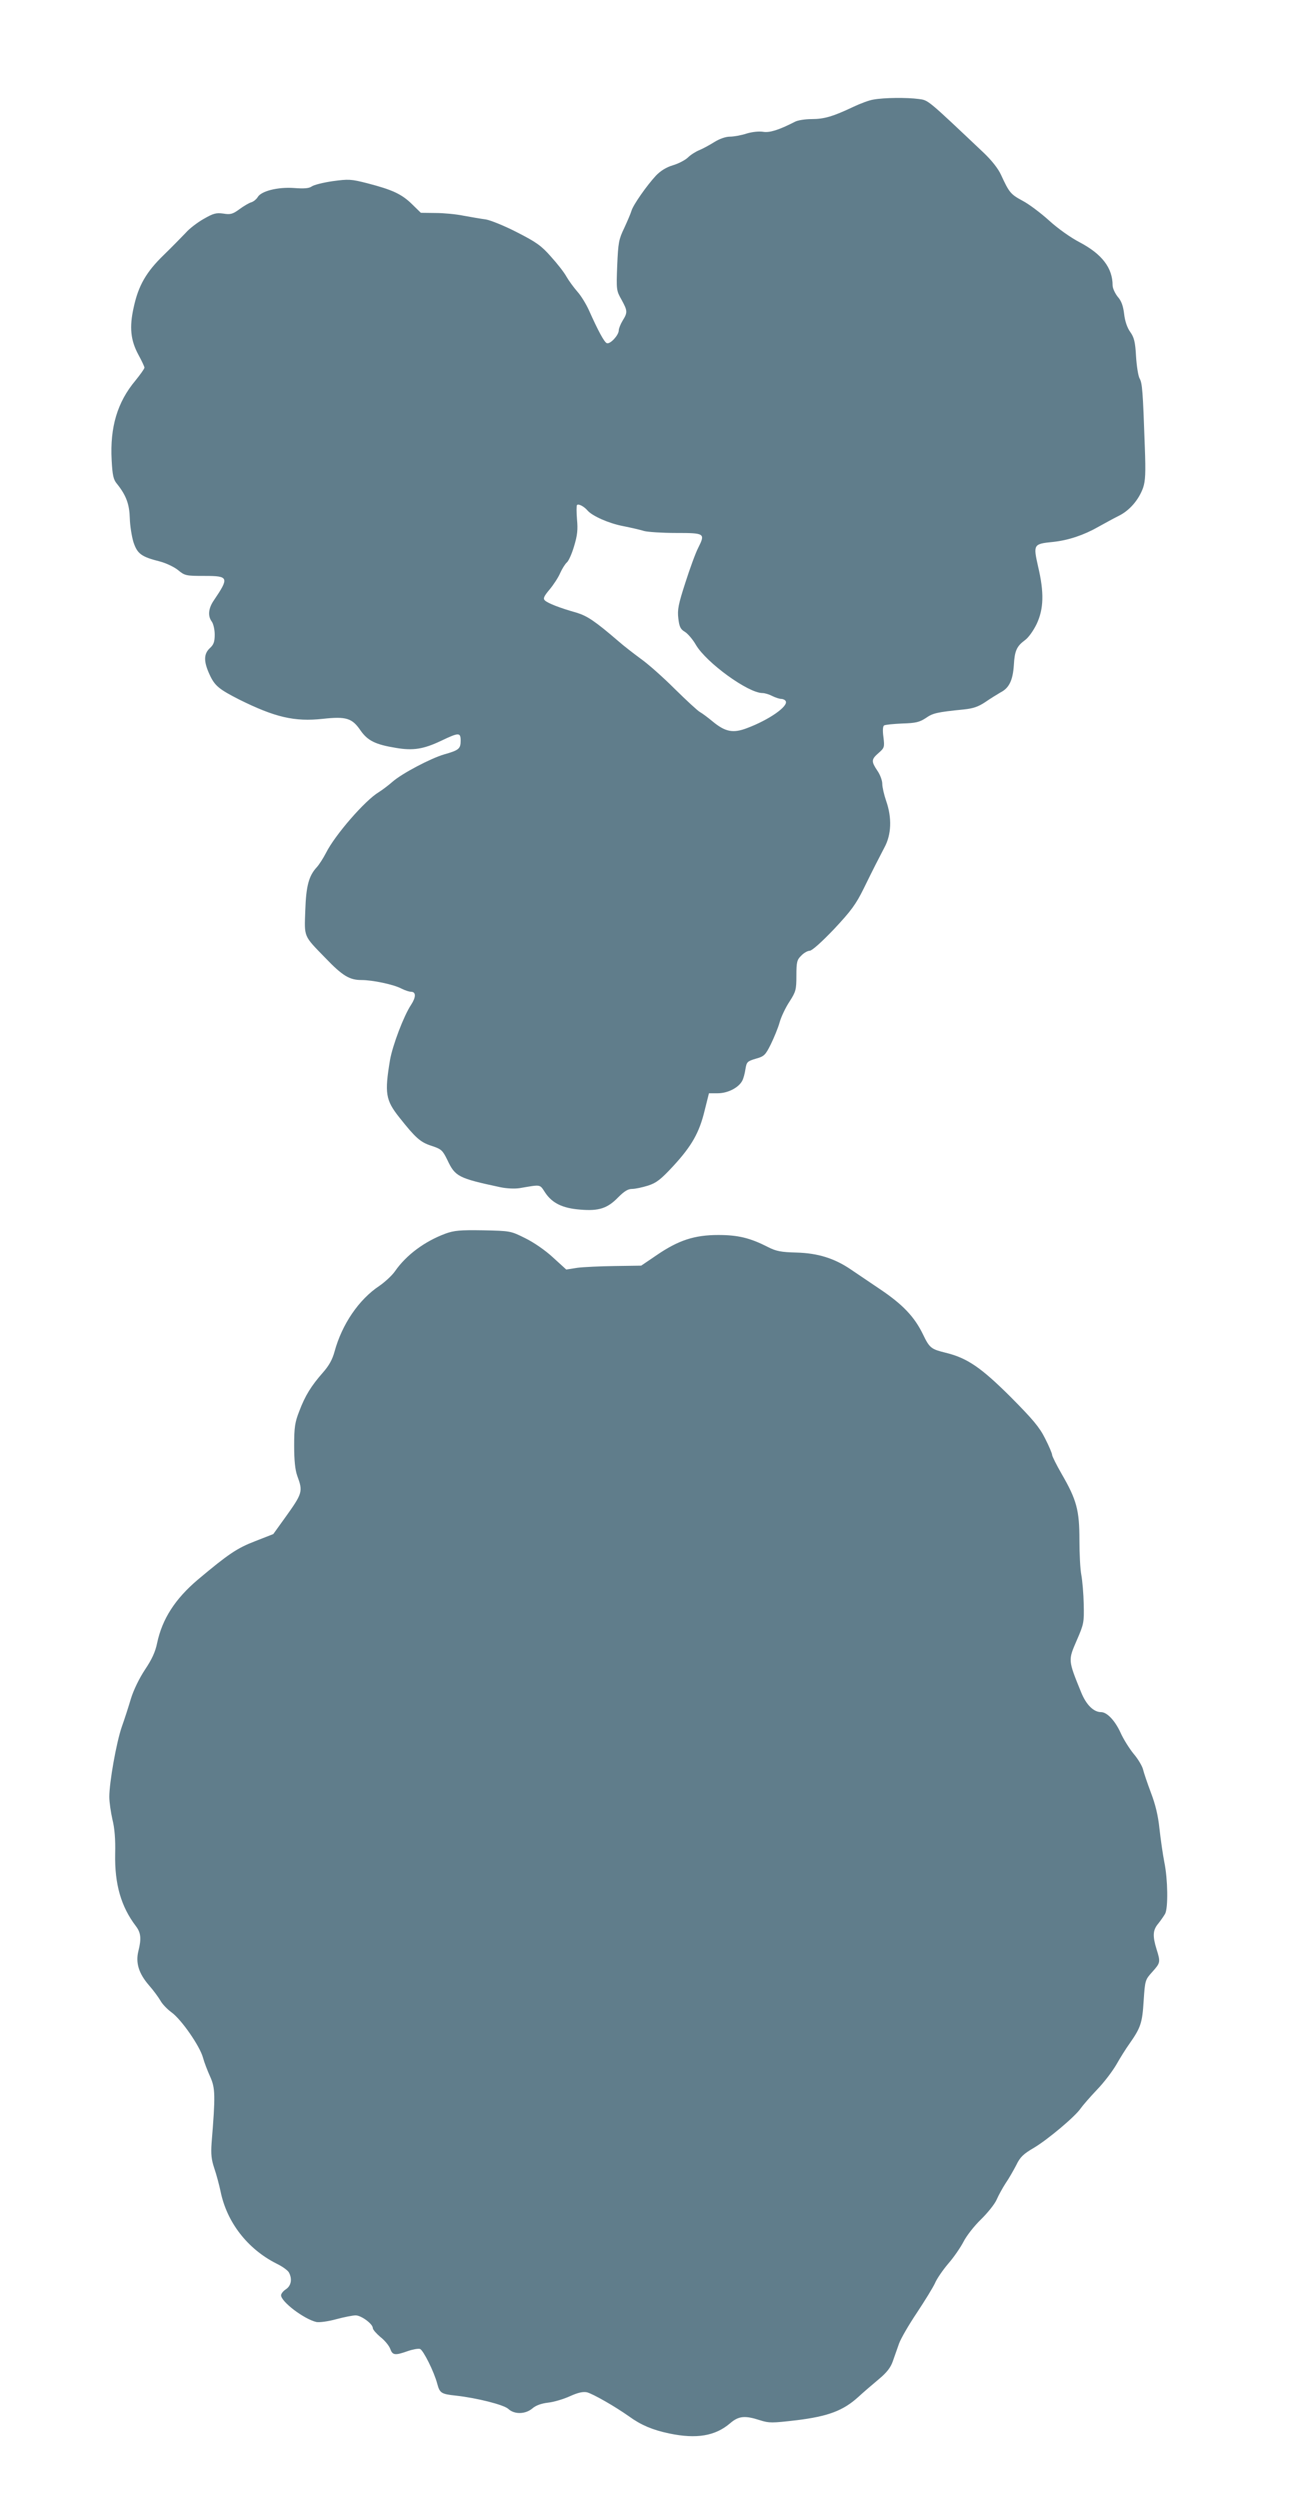
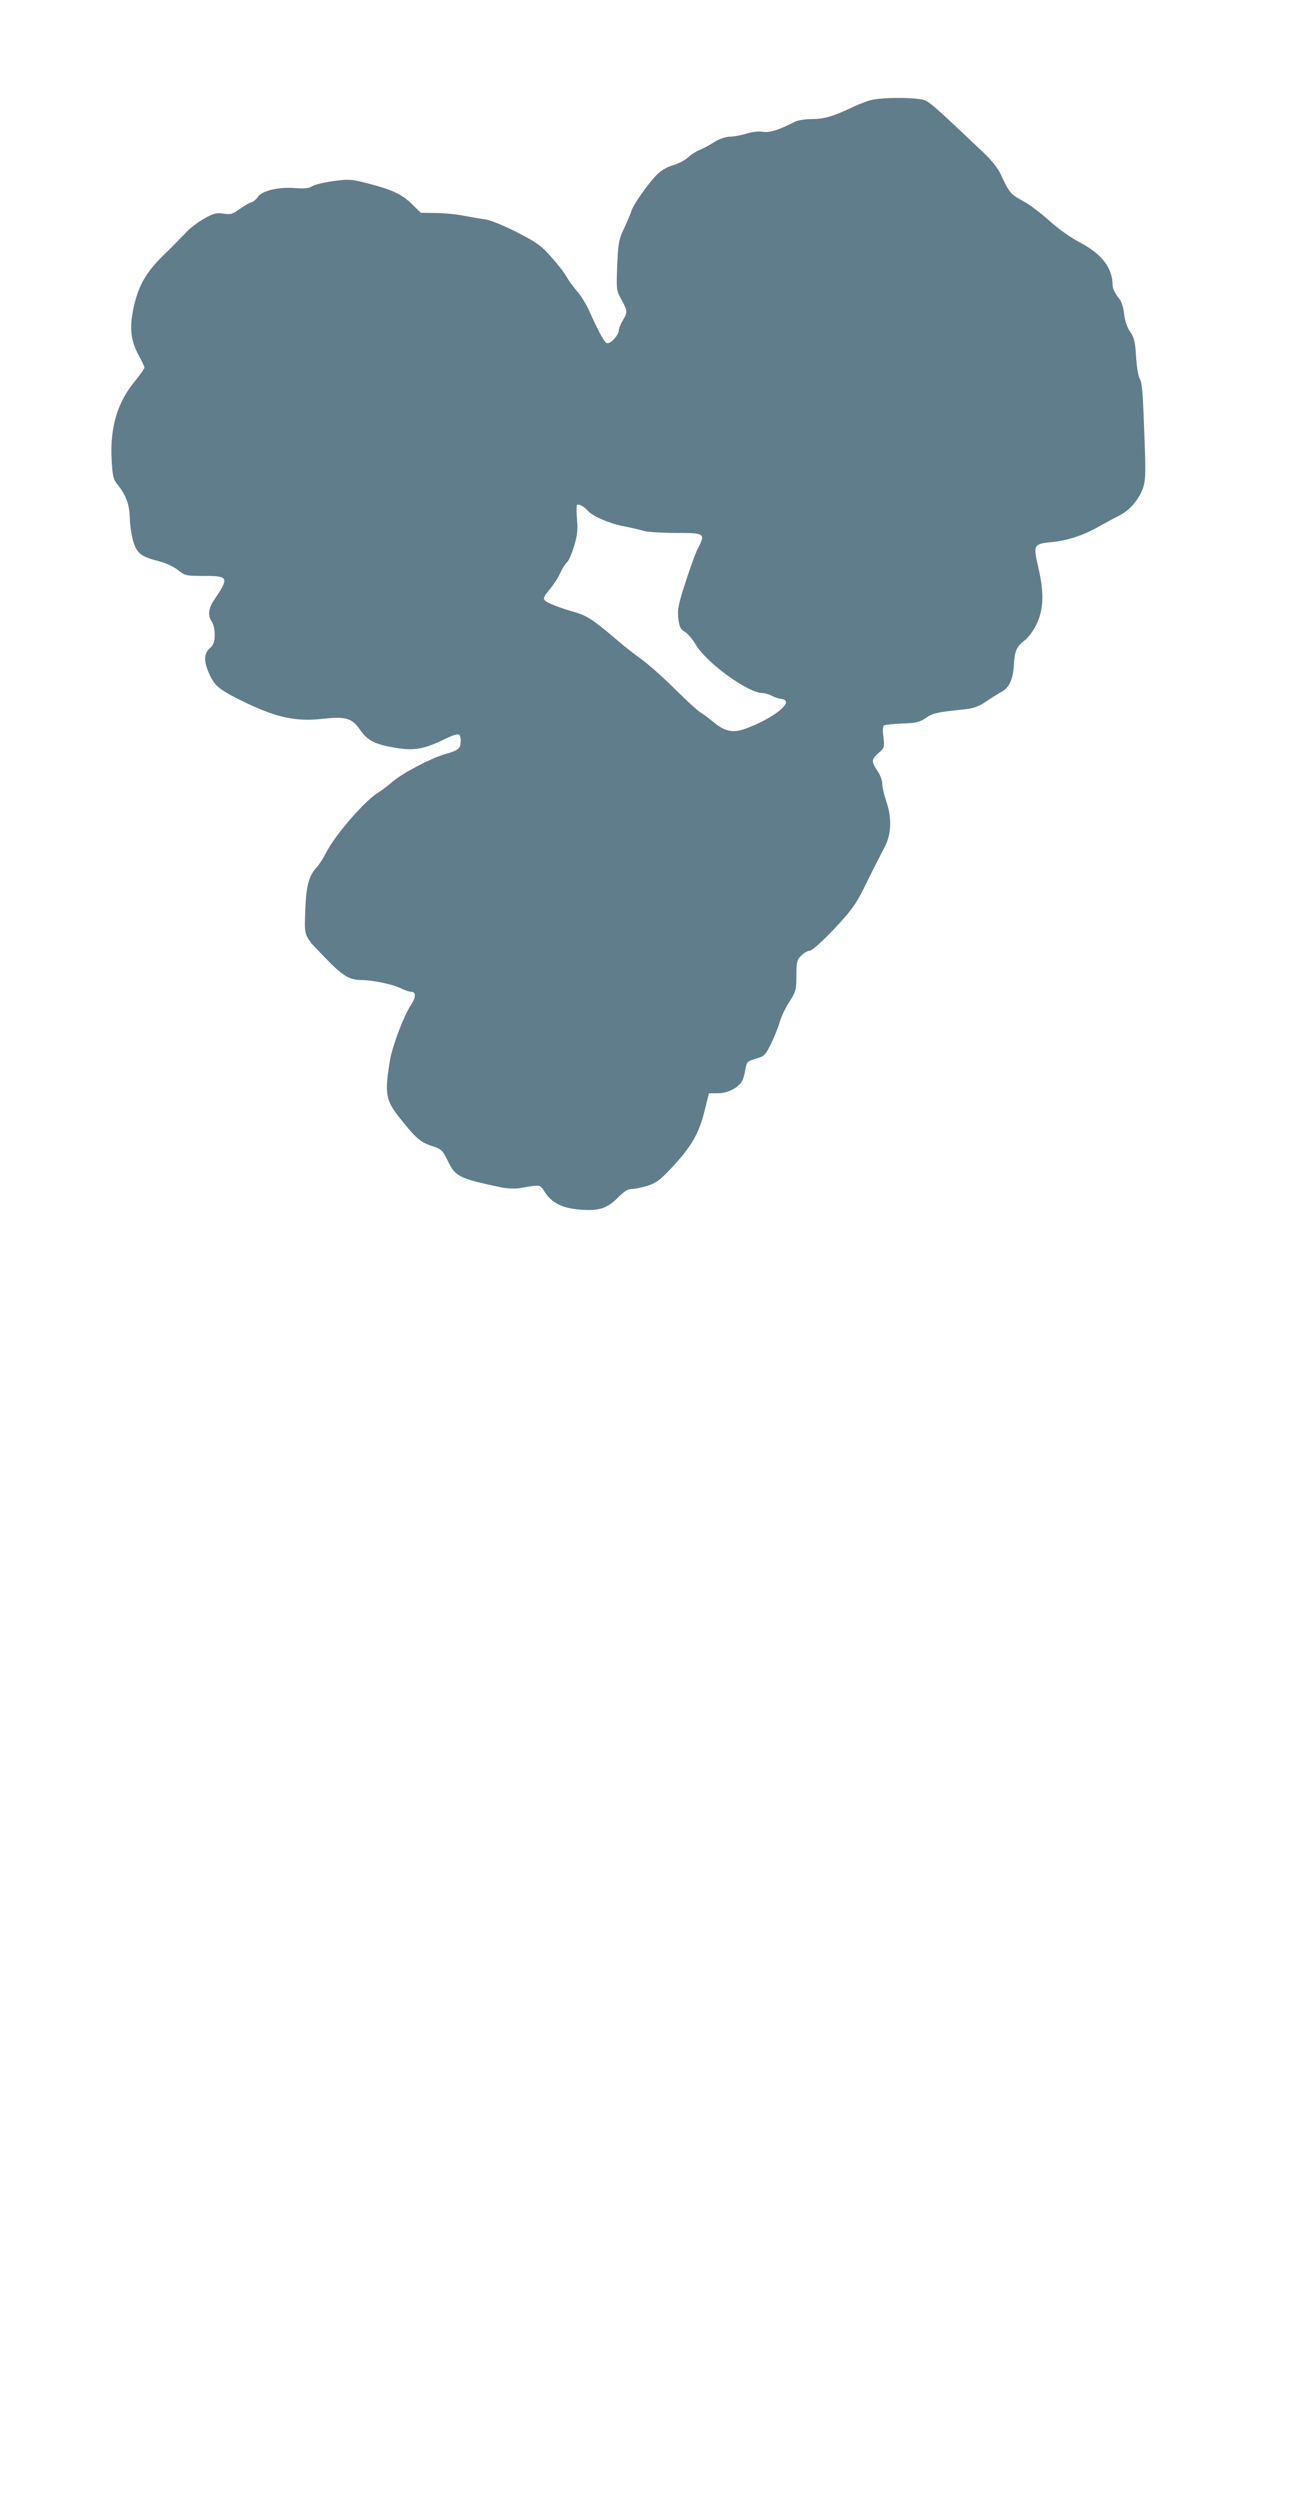
<svg xmlns="http://www.w3.org/2000/svg" version="1.0" width="666pt" height="1280pt" viewBox="0 0 666 1280" preserveAspectRatio="xMidYMid meet">
  <g transform="translate(0,1280) scale(0.1,-0.1)" fill="#607d8b" stroke="none">
    <path d="M4475 12290 c-22 -3 -69 -21 -105 -38 -101 -48 -147 -62 -212 -62 -33 0 -72 -6 -86 -14 -82 -42 -130 -57 -163 -51 -20 3 -54 0 -84 -9 -27 -9 -66 -16 -86 -16 -21 0 -53 -11 -80 -28 -24 -15 -59 -34 -76 -41 -18 -7 -45 -24 -59 -38 -15 -14 -50 -32 -78 -40 -33 -10 -62 -28 -86 -53 -47 -51 -116 -149 -125 -180 -4 -14 -21 -53 -37 -88 -28 -58 -31 -75 -36 -192 -5 -125 -4 -129 22 -175 31 -57 32 -65 6 -107 -11 -18 -20 -41 -20 -50 0 -25 -44 -72 -61 -66 -14 6 -44 62 -92 169 -14 31 -40 74 -59 95 -19 22 -44 56 -56 77 -12 22 -48 68 -80 103 -48 55 -75 74 -173 124 -64 33 -136 62 -160 66 -24 3 -75 12 -114 19 -38 8 -103 14 -144 14 l-75 1 -45 44 c-53 52 -101 74 -228 107 -86 22 -97 22 -179 11 -48 -7 -96 -19 -107 -27 -14 -10 -39 -12 -91 -8 -83 6 -169 -16 -186 -47 -6 -10 -20 -22 -32 -26 -12 -3 -40 -20 -62 -36 -34 -25 -46 -28 -82 -22 -37 5 -51 1 -100 -27 -32 -18 -74 -50 -93 -72 -20 -21 -70 -72 -112 -113 -90 -87 -130 -157 -154 -268 -23 -102 -16 -169 24 -243 17 -31 31 -61 31 -66 0 -6 -21 -35 -46 -66 -93 -111 -131 -239 -122 -408 4 -77 9 -100 27 -121 48 -60 64 -105 66 -177 1 -38 10 -94 19 -123 20 -59 40 -74 135 -98 31 -8 73 -28 93 -44 35 -29 41 -30 137 -30 123 0 126 -8 46 -126 -28 -41 -31 -80 -10 -108 8 -11 15 -41 15 -66 0 -37 -5 -52 -25 -70 -32 -30 -32 -69 -1 -136 26 -57 49 -75 151 -127 183 -91 284 -115 429 -99 120 13 150 4 194 -61 36 -51 76 -71 181 -88 88 -15 141 -6 230 36 92 44 101 44 101 1 0 -41 -9 -49 -84 -70 -71 -21 -217 -98 -266 -141 -19 -17 -51 -41 -70 -53 -70 -42 -224 -219 -270 -311 -14 -27 -35 -60 -47 -73 -41 -44 -55 -97 -59 -222 -5 -138 -10 -127 102 -242 89 -93 125 -114 186 -114 57 0 166 -23 205 -44 18 -9 39 -16 48 -16 27 0 27 -27 1 -67 -37 -55 -95 -208 -108 -283 -28 -169 -23 -205 48 -294 83 -105 108 -127 164 -145 51 -17 57 -22 82 -73 40 -85 56 -93 270 -139 33 -7 74 -9 100 -5 112 19 102 21 131 -23 36 -54 89 -80 180 -87 94 -8 139 6 194 63 31 31 50 43 71 43 17 0 53 8 82 17 43 14 65 31 129 100 95 103 134 172 161 285 l22 88 45 0 c51 0 106 28 125 63 7 12 14 40 17 61 6 36 9 40 53 53 43 12 49 18 77 74 16 33 37 83 45 112 8 29 31 77 51 107 32 50 35 60 35 133 0 69 3 81 25 102 13 14 33 25 43 25 12 0 62 45 125 111 88 94 112 127 152 208 55 112 68 137 106 210 36 66 39 152 9 238 -11 32 -20 71 -20 88 0 17 -11 47 -25 67 -32 48 -32 58 6 91 30 26 31 30 25 81 -5 34 -3 56 3 60 6 4 48 8 93 10 70 2 89 7 121 28 36 25 55 30 195 44 48 5 74 14 110 38 26 18 62 40 79 50 43 22 62 62 67 139 4 74 15 97 57 128 18 13 43 48 60 83 36 77 39 160 7 295 -25 112 -24 115 76 125 78 8 159 35 234 78 32 18 78 43 104 56 55 27 102 82 124 143 12 36 14 75 9 209 -10 289 -13 328 -27 352 -7 13 -15 64 -18 113 -4 74 -10 97 -30 125 -15 21 -27 55 -31 92 -5 41 -14 67 -33 88 -14 18 -26 44 -26 58 0 90 -55 161 -169 221 -46 24 -111 70 -156 111 -42 38 -104 85 -137 102 -61 33 -68 42 -110 133 -14 31 -48 74 -88 112 -294 278 -283 269 -334 276 -60 8 -177 7 -231 -3z m-1465 -2105 c24 -28 109 -66 183 -80 40 -8 88 -19 107 -25 19 -5 92 -10 163 -10 148 0 151 -2 114 -76 -14 -27 -43 -107 -66 -179 -36 -111 -41 -138 -36 -182 5 -43 11 -56 33 -69 15 -9 41 -39 57 -67 54 -92 268 -247 341 -247 12 0 35 -7 50 -15 16 -8 37 -15 46 -15 9 0 20 -5 23 -11 16 -26 -86 -97 -199 -139 -71 -27 -111 -19 -177 36 -23 19 -51 40 -62 46 -12 6 -70 60 -130 119 -60 60 -139 130 -175 155 -35 26 -86 65 -112 88 -121 104 -161 131 -217 148 -86 24 -146 48 -161 62 -11 10 -6 21 24 57 20 24 45 62 54 84 10 22 25 46 34 54 9 7 26 45 37 83 17 56 20 85 15 138 -3 37 -3 70 0 73 8 8 36 -7 54 -28z" />
-     <path d="M2282 6481 c-107 -40 -200 -109 -258 -192 -15 -22 -52 -56 -81 -76 -104 -69 -191 -196 -229 -336 -11 -41 -29 -73 -60 -108 -59 -67 -91 -118 -121 -198 -22 -56 -26 -82 -26 -176 0 -76 5 -124 16 -155 30 -81 27 -89 -64 -216 l-59 -82 -92 -36 c-94 -36 -139 -67 -294 -197 -117 -99 -183 -202 -209 -325 -9 -45 -27 -84 -62 -136 -29 -44 -58 -103 -72 -148 -12 -41 -33 -106 -47 -145 -28 -81 -64 -285 -64 -359 0 -28 8 -80 16 -116 11 -43 16 -102 14 -176 -3 -155 30 -270 106 -370 26 -34 29 -64 13 -128 -15 -60 2 -115 54 -175 23 -26 49 -62 59 -79 9 -17 35 -44 57 -60 51 -37 145 -173 161 -232 6 -23 23 -67 37 -98 26 -58 27 -95 7 -339 -4 -58 -1 -85 14 -130 11 -32 25 -85 32 -118 32 -158 138 -295 287 -370 29 -14 57 -34 63 -45 18 -33 12 -68 -15 -86 -14 -9 -25 -23 -25 -31 0 -33 117 -122 181 -137 15 -3 60 3 100 14 41 11 86 20 101 20 29 0 88 -44 88 -65 0 -8 18 -28 39 -46 22 -17 44 -44 50 -60 12 -34 25 -35 90 -12 26 9 54 14 63 11 17 -7 72 -117 88 -178 13 -48 20 -53 95 -61 109 -12 246 -47 269 -68 31 -29 87 -28 123 2 18 16 47 26 81 30 29 3 79 18 112 33 42 19 67 24 87 20 31 -8 143 -72 215 -123 62 -45 121 -70 207 -88 139 -29 235 -13 311 52 44 38 76 41 153 16 48 -15 60 -15 189 0 161 20 238 49 315 119 26 24 74 65 105 91 41 34 61 60 72 92 9 25 23 66 32 91 9 25 50 96 91 157 41 62 83 130 93 152 9 22 40 67 68 100 28 32 63 83 78 112 15 30 55 81 89 114 34 33 71 79 81 102 10 23 31 61 46 84 16 23 40 65 54 92 20 42 37 58 92 90 70 42 211 160 239 202 9 13 46 56 83 95 37 38 81 97 100 130 18 32 48 80 66 105 58 83 66 106 73 220 7 106 8 108 44 148 42 47 43 50 22 117 -21 68 -19 98 9 131 12 15 28 38 35 50 16 30 14 177 -4 264 -8 41 -19 118 -25 172 -7 68 -21 125 -44 185 -18 48 -36 101 -40 118 -4 17 -25 53 -48 80 -22 27 -53 76 -68 110 -28 61 -69 104 -99 104 -38 0 -76 37 -102 101 -68 167 -67 164 -23 266 37 85 38 92 36 186 -1 53 -7 120 -12 148 -6 29 -10 110 -10 181 0 152 -14 205 -91 338 -27 47 -49 91 -49 98 0 7 -16 45 -36 84 -29 58 -62 97 -178 214 -151 150 -221 198 -332 225 -73 18 -82 24 -115 93 -44 91 -104 154 -220 232 -56 38 -124 84 -151 102 -84 57 -169 83 -277 86 -80 2 -105 7 -146 28 -92 47 -154 62 -255 62 -122 0 -204 -27 -314 -102 l-81 -55 -135 -2 c-74 -1 -161 -5 -192 -9 l-57 -9 -68 62 c-40 37 -98 77 -143 99 -74 37 -76 37 -215 40 -119 2 -148 -1 -193 -17z" />
  </g>
</svg>